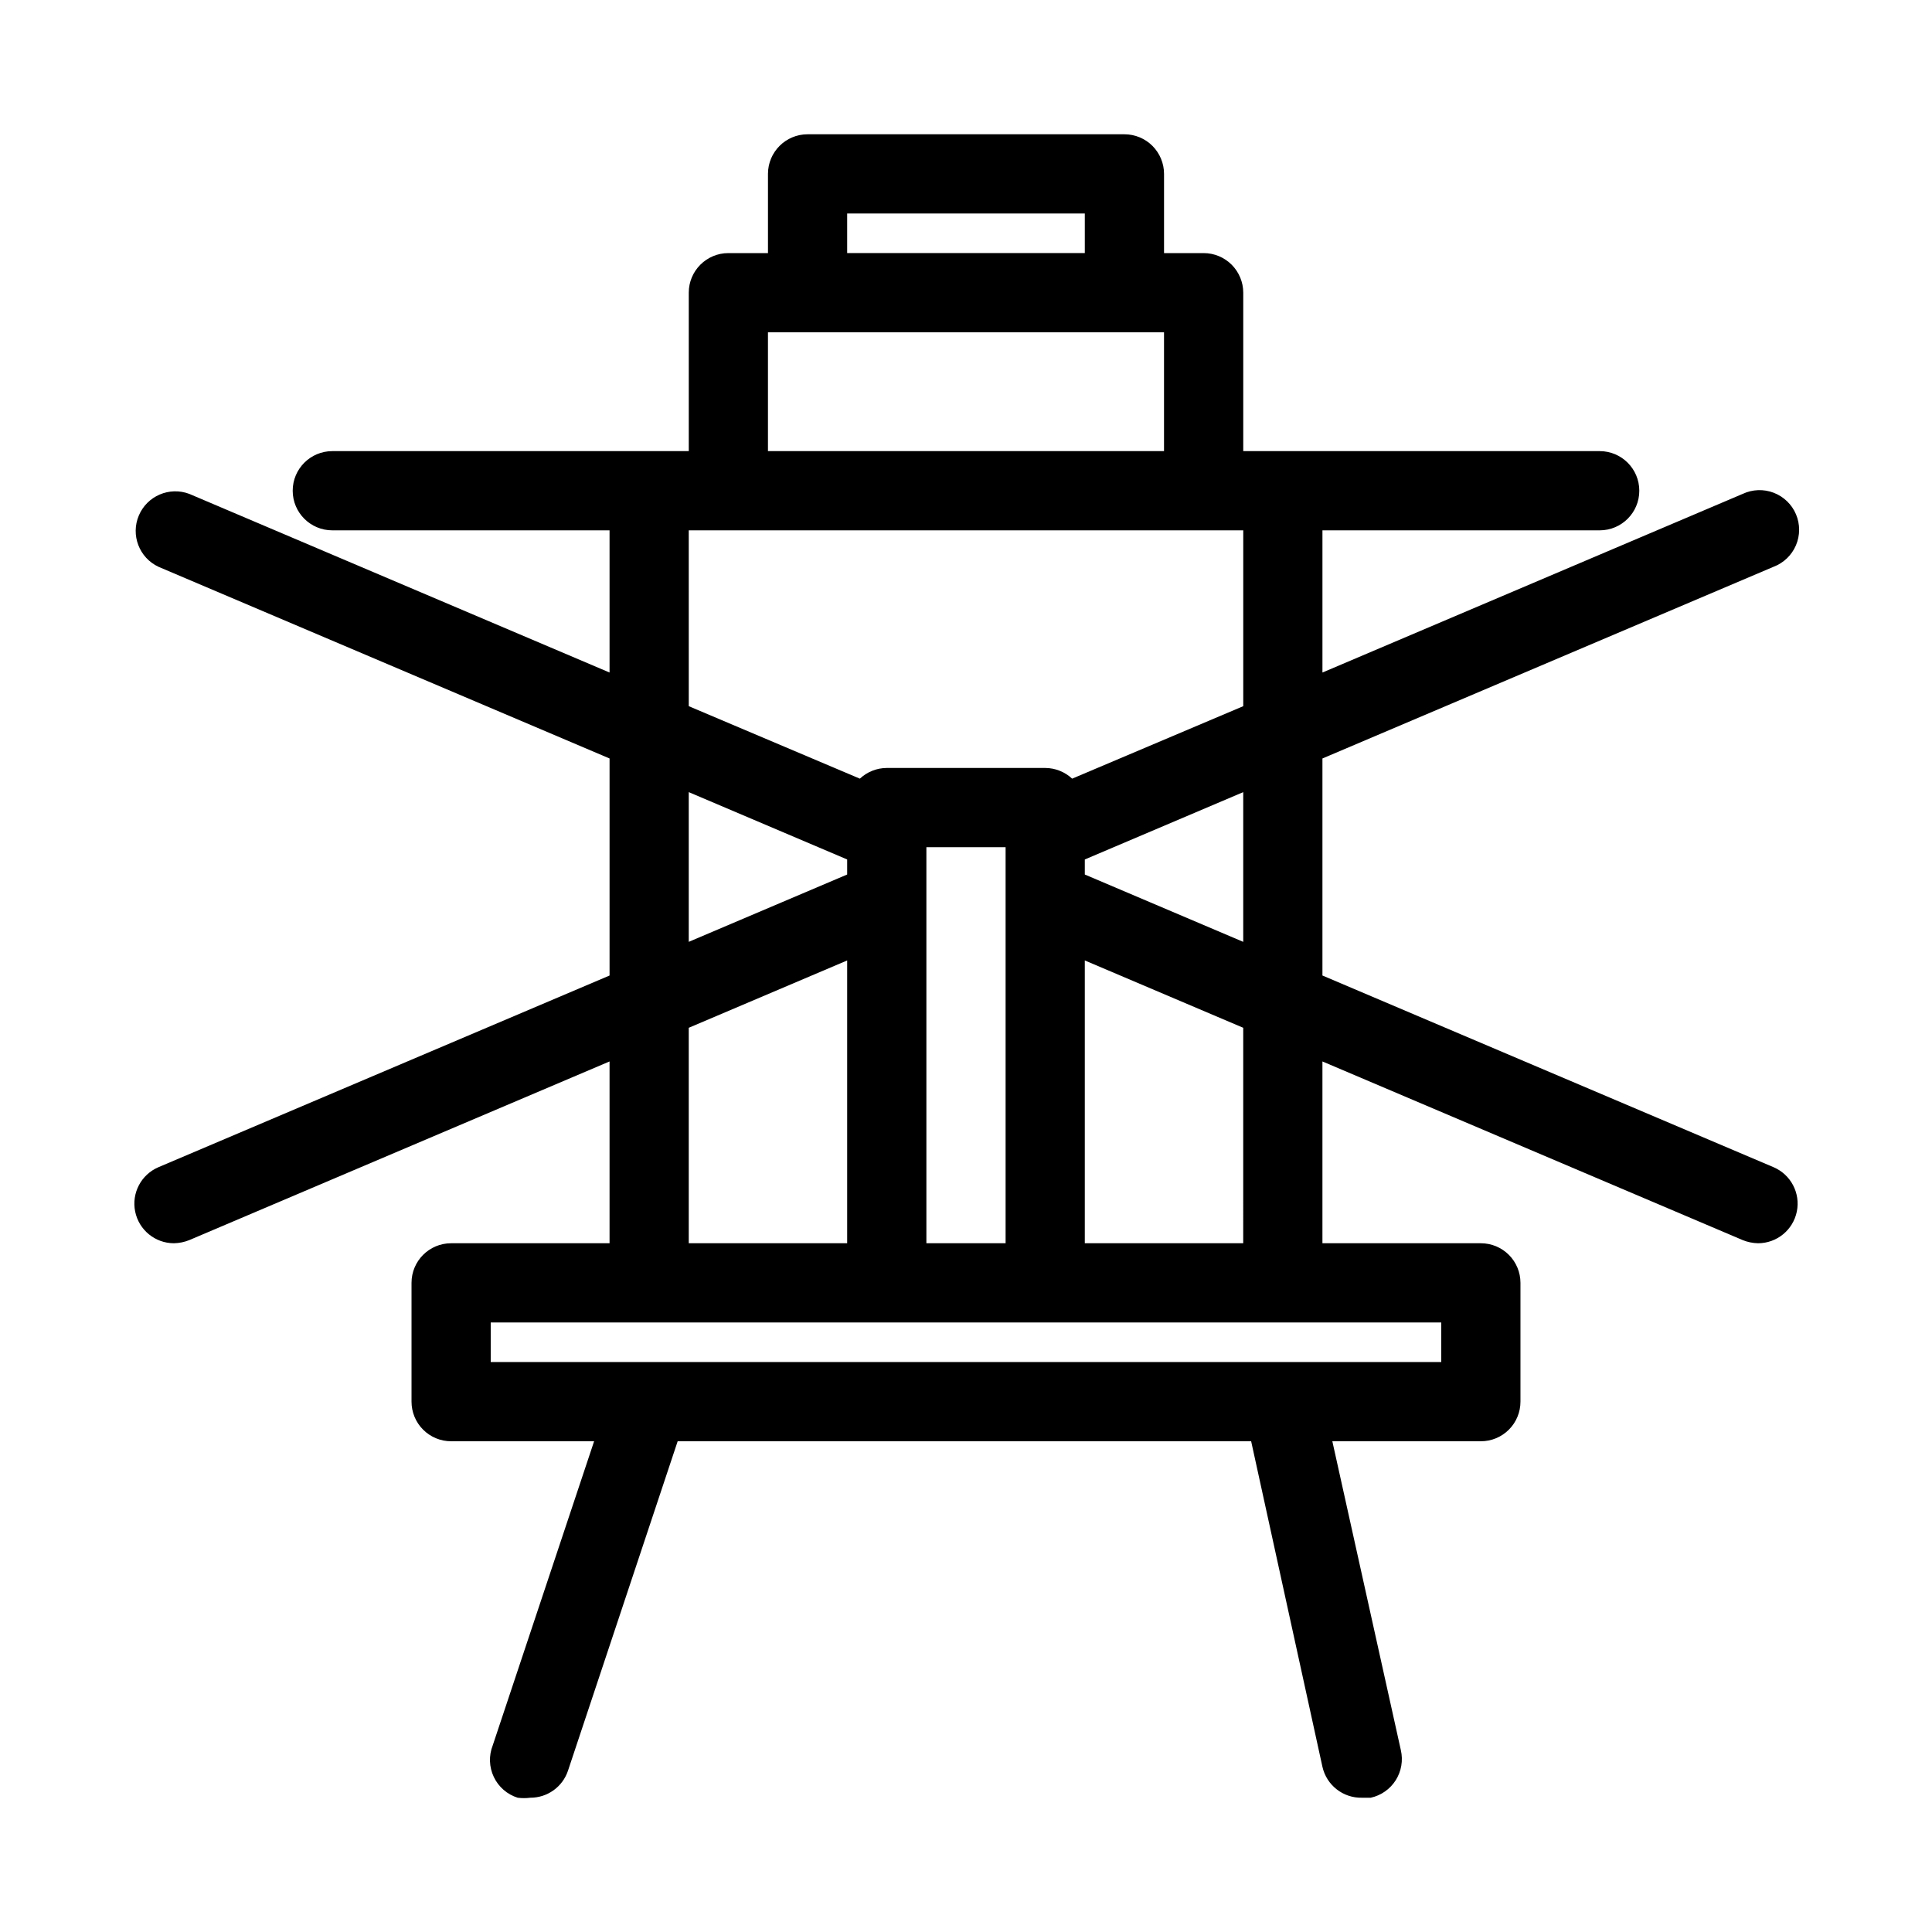
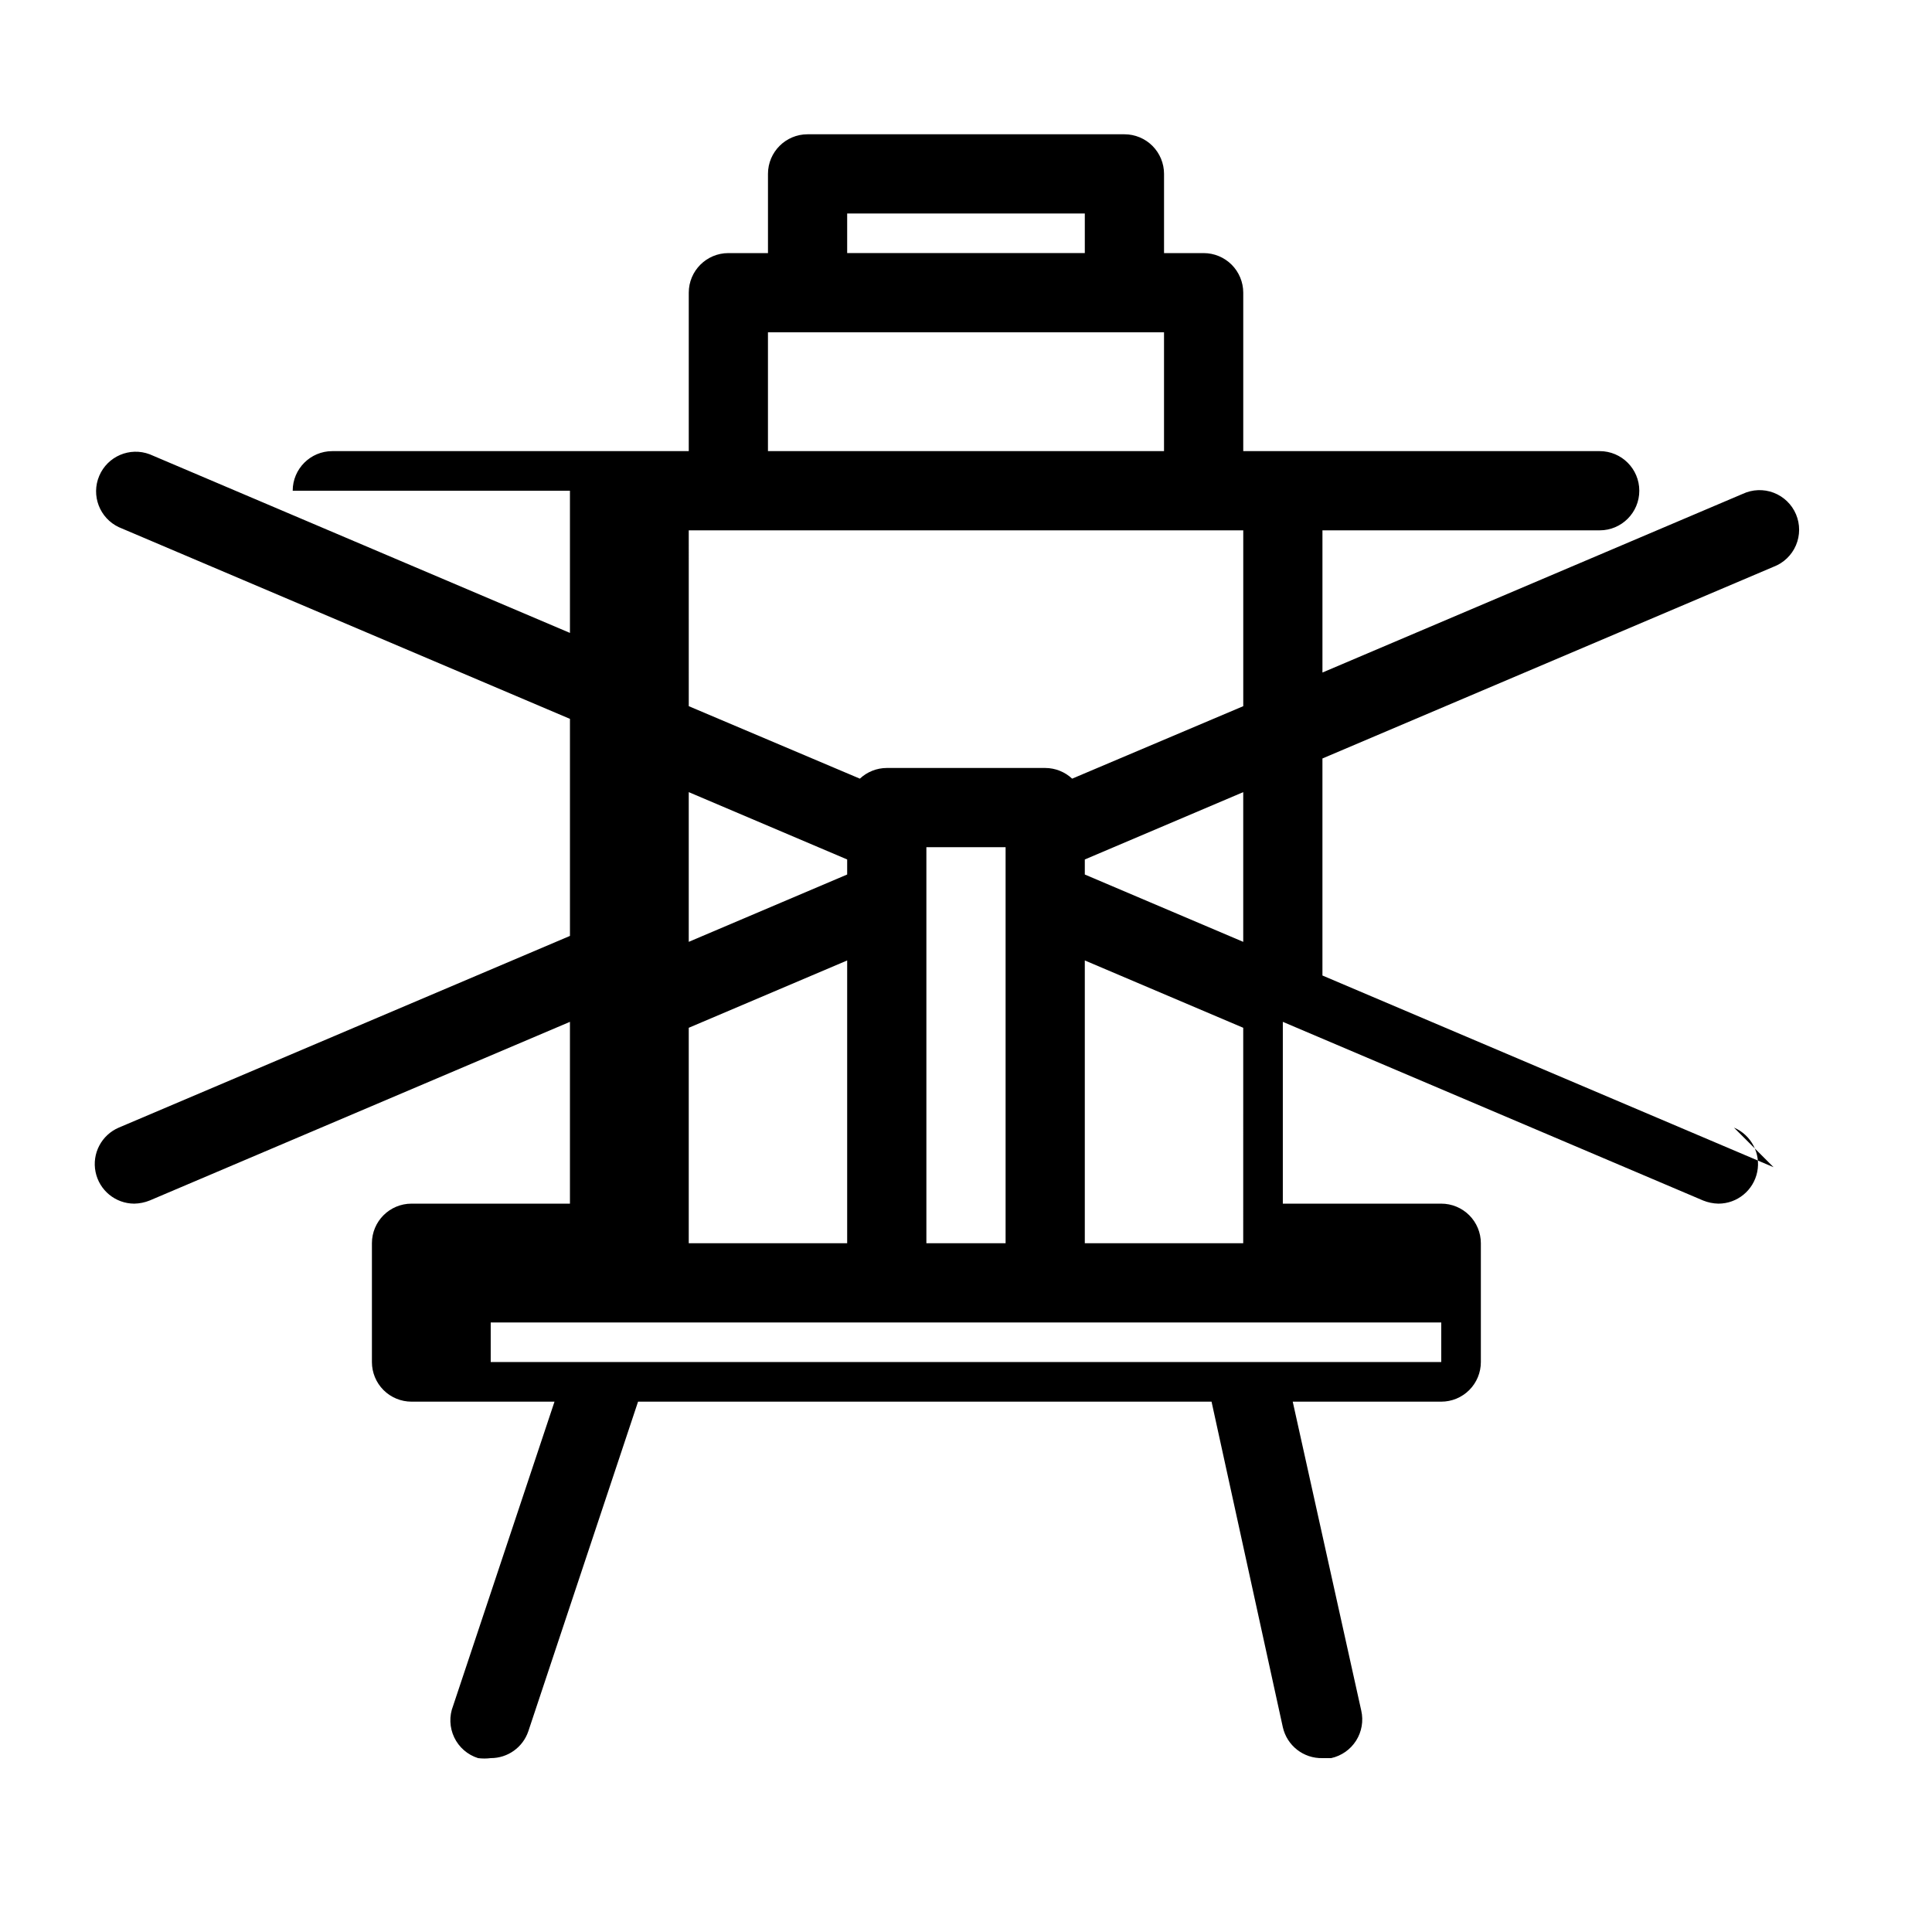
<svg xmlns="http://www.w3.org/2000/svg" fill="#000000" width="800px" height="800px" version="1.1" viewBox="144 144 512 512">
-   <path d="m614.01 453.32-119.55-50.801v-57.516l119.55-50.801c2.672-1.012 4.812-3.066 5.934-5.691 1.121-2.625 1.125-5.594 0.012-8.223-1.113-2.625-3.25-4.688-5.918-5.707-2.664-1.02-5.629-0.906-8.215 0.309l-111.36 47.336v-37.68h73.473c5.797 0 10.496-4.699 10.496-10.496s-4.699-10.496-10.496-10.496h-94.461v-41.984c0-2.785-1.109-5.453-3.074-7.422-1.969-1.969-4.641-3.074-7.422-3.074h-10.496v-20.992c0-2.785-1.109-5.453-3.074-7.422-1.969-1.969-4.641-3.074-7.422-3.074h-83.969c-5.797 0-10.496 4.699-10.496 10.496v20.992h-10.496c-5.797 0-10.496 4.699-10.496 10.496v41.984h-94.465c-5.797 0-10.496 4.699-10.496 10.496s4.699 10.496 10.496 10.496h73.473v37.68l-111.36-47.336c-5.273-2-11.184 0.527-13.383 5.719-2.203 5.191 0.094 11.191 5.195 13.594l119.55 50.801v57.52l-119.55 50.797c-4.586 1.957-7.164 6.863-6.172 11.746 0.992 4.887 5.281 8.398 10.266 8.41 1.402-0.027 2.793-0.312 4.094-0.84l111.36-47.34v48.18h-41.984c-5.797 0-10.496 4.699-10.496 10.492v31.488c0 2.785 1.105 5.457 3.074 7.422 1.969 1.969 4.637 3.074 7.422 3.074h37.891l-26.871 80.609c-1.066 2.711-0.957 5.738 0.297 8.367 1.25 2.625 3.539 4.613 6.316 5.488 1.113 0.145 2.242 0.145 3.359 0 4.512 0.012 8.527-2.859 9.969-7.137l29.074-87.328h151.98l18.891 86.277c1.102 4.883 5.496 8.312 10.496 8.188h2.312c2.734-0.602 5.113-2.269 6.613-4.633 1.496-2.367 1.988-5.231 1.363-7.961l-18.16-81.871h39.359c2.785 0 5.453-1.105 7.422-3.074 1.969-1.965 3.074-4.637 3.074-7.422v-31.488c0-2.781-1.105-5.453-3.074-7.418-1.969-1.969-4.637-3.074-7.422-3.074h-41.984v-48.18l111.36 47.336v0.004c1.305 0.527 2.691 0.812 4.094 0.84 4.984-0.012 9.273-3.523 10.266-8.41 0.992-4.883-1.586-9.789-6.172-11.746zm-140.54-59.719-41.984-17.844v-3.988l41.984-17.844zm-83.969-10.496v-14.59h20.992v104.96h-20.992zm-20.992-182.53h62.977v10.496h-62.977zm-20.992 31.488h104.96v31.488h-104.96zm-20.992 52.48h146.95v46.602l-45.344 19.207c-1.938-1.812-4.488-2.824-7.137-2.832h-41.984c-2.652 0.008-5.203 1.02-7.137 2.832l-45.344-19.207zm0 69.379 41.984 17.844v3.988l-41.984 17.844zm0 62.453 41.984-17.844v74.941h-41.984zm199.42 88.582h-251.9v-10.496h251.9zm-52.48-31.488-41.98 0.004v-74.945l41.984 17.844z" />
+   <path d="m614.01 453.32-119.55-50.801v-57.516l119.55-50.801c2.672-1.012 4.812-3.066 5.934-5.691 1.121-2.625 1.125-5.594 0.012-8.223-1.113-2.625-3.25-4.688-5.918-5.707-2.664-1.02-5.629-0.906-8.215 0.309l-111.36 47.336v-37.68h73.473c5.797 0 10.496-4.699 10.496-10.496s-4.699-10.496-10.496-10.496h-94.461v-41.984c0-2.785-1.109-5.453-3.074-7.422-1.969-1.969-4.641-3.074-7.422-3.074h-10.496v-20.992c0-2.785-1.109-5.453-3.074-7.422-1.969-1.969-4.641-3.074-7.422-3.074h-83.969c-5.797 0-10.496 4.699-10.496 10.496v20.992h-10.496c-5.797 0-10.496 4.699-10.496 10.496v41.984h-94.465c-5.797 0-10.496 4.699-10.496 10.496h73.473v37.68l-111.36-47.336c-5.273-2-11.184 0.527-13.383 5.719-2.203 5.191 0.094 11.191 5.195 13.594l119.55 50.801v57.52l-119.55 50.797c-4.586 1.957-7.164 6.863-6.172 11.746 0.992 4.887 5.281 8.398 10.266 8.41 1.402-0.027 2.793-0.312 4.094-0.84l111.36-47.34v48.18h-41.984c-5.797 0-10.496 4.699-10.496 10.492v31.488c0 2.785 1.105 5.457 3.074 7.422 1.969 1.969 4.637 3.074 7.422 3.074h37.891l-26.871 80.609c-1.066 2.711-0.957 5.738 0.297 8.367 1.25 2.625 3.539 4.613 6.316 5.488 1.113 0.145 2.242 0.145 3.359 0 4.512 0.012 8.527-2.859 9.969-7.137l29.074-87.328h151.98l18.891 86.277c1.102 4.883 5.496 8.312 10.496 8.188h2.312c2.734-0.602 5.113-2.269 6.613-4.633 1.496-2.367 1.988-5.231 1.363-7.961l-18.16-81.871h39.359c2.785 0 5.453-1.105 7.422-3.074 1.969-1.965 3.074-4.637 3.074-7.422v-31.488c0-2.781-1.105-5.453-3.074-7.418-1.969-1.969-4.637-3.074-7.422-3.074h-41.984v-48.18l111.36 47.336v0.004c1.305 0.527 2.691 0.812 4.094 0.84 4.984-0.012 9.273-3.523 10.266-8.41 0.992-4.883-1.586-9.789-6.172-11.746zm-140.54-59.719-41.984-17.844v-3.988l41.984-17.844zm-83.969-10.496v-14.59h20.992v104.96h-20.992zm-20.992-182.53h62.977v10.496h-62.977zm-20.992 31.488h104.96v31.488h-104.96zm-20.992 52.48h146.95v46.602l-45.344 19.207c-1.938-1.812-4.488-2.824-7.137-2.832h-41.984c-2.652 0.008-5.203 1.02-7.137 2.832l-45.344-19.207zm0 69.379 41.984 17.844v3.988l-41.984 17.844zm0 62.453 41.984-17.844v74.941h-41.984zm199.42 88.582h-251.9v-10.496h251.9zm-52.48-31.488-41.98 0.004v-74.945l41.984 17.844z" />
</svg>